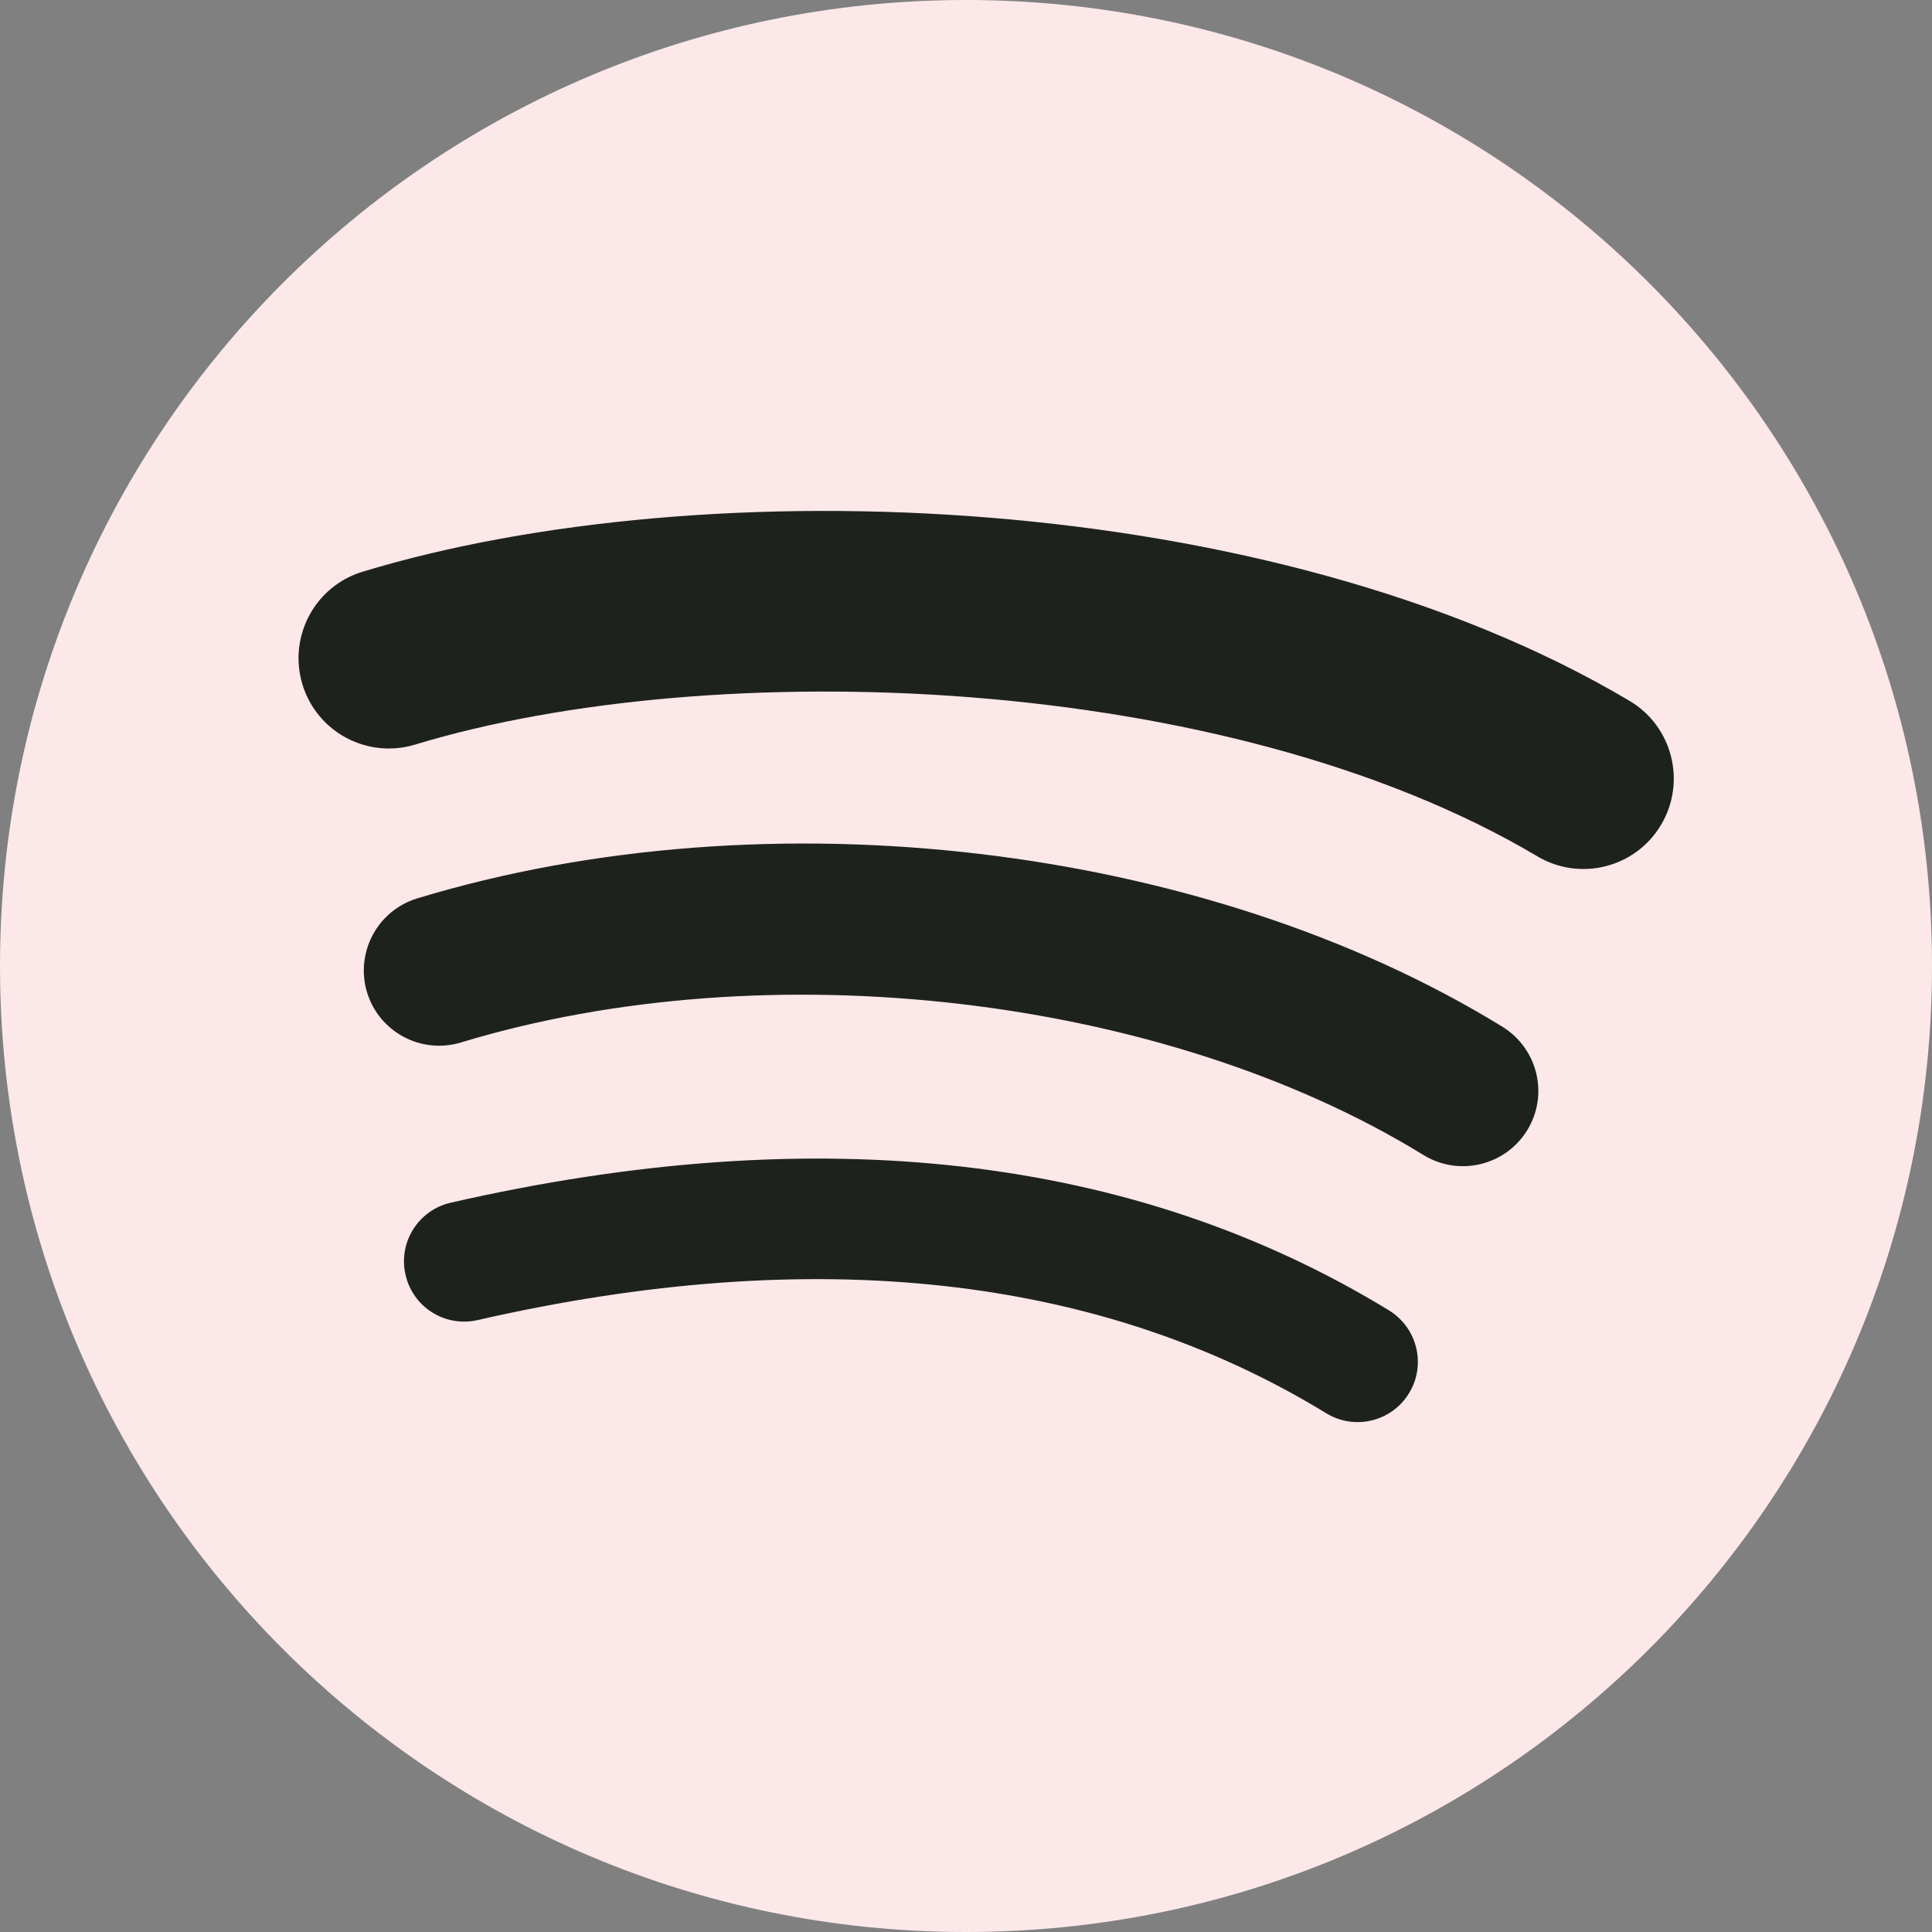
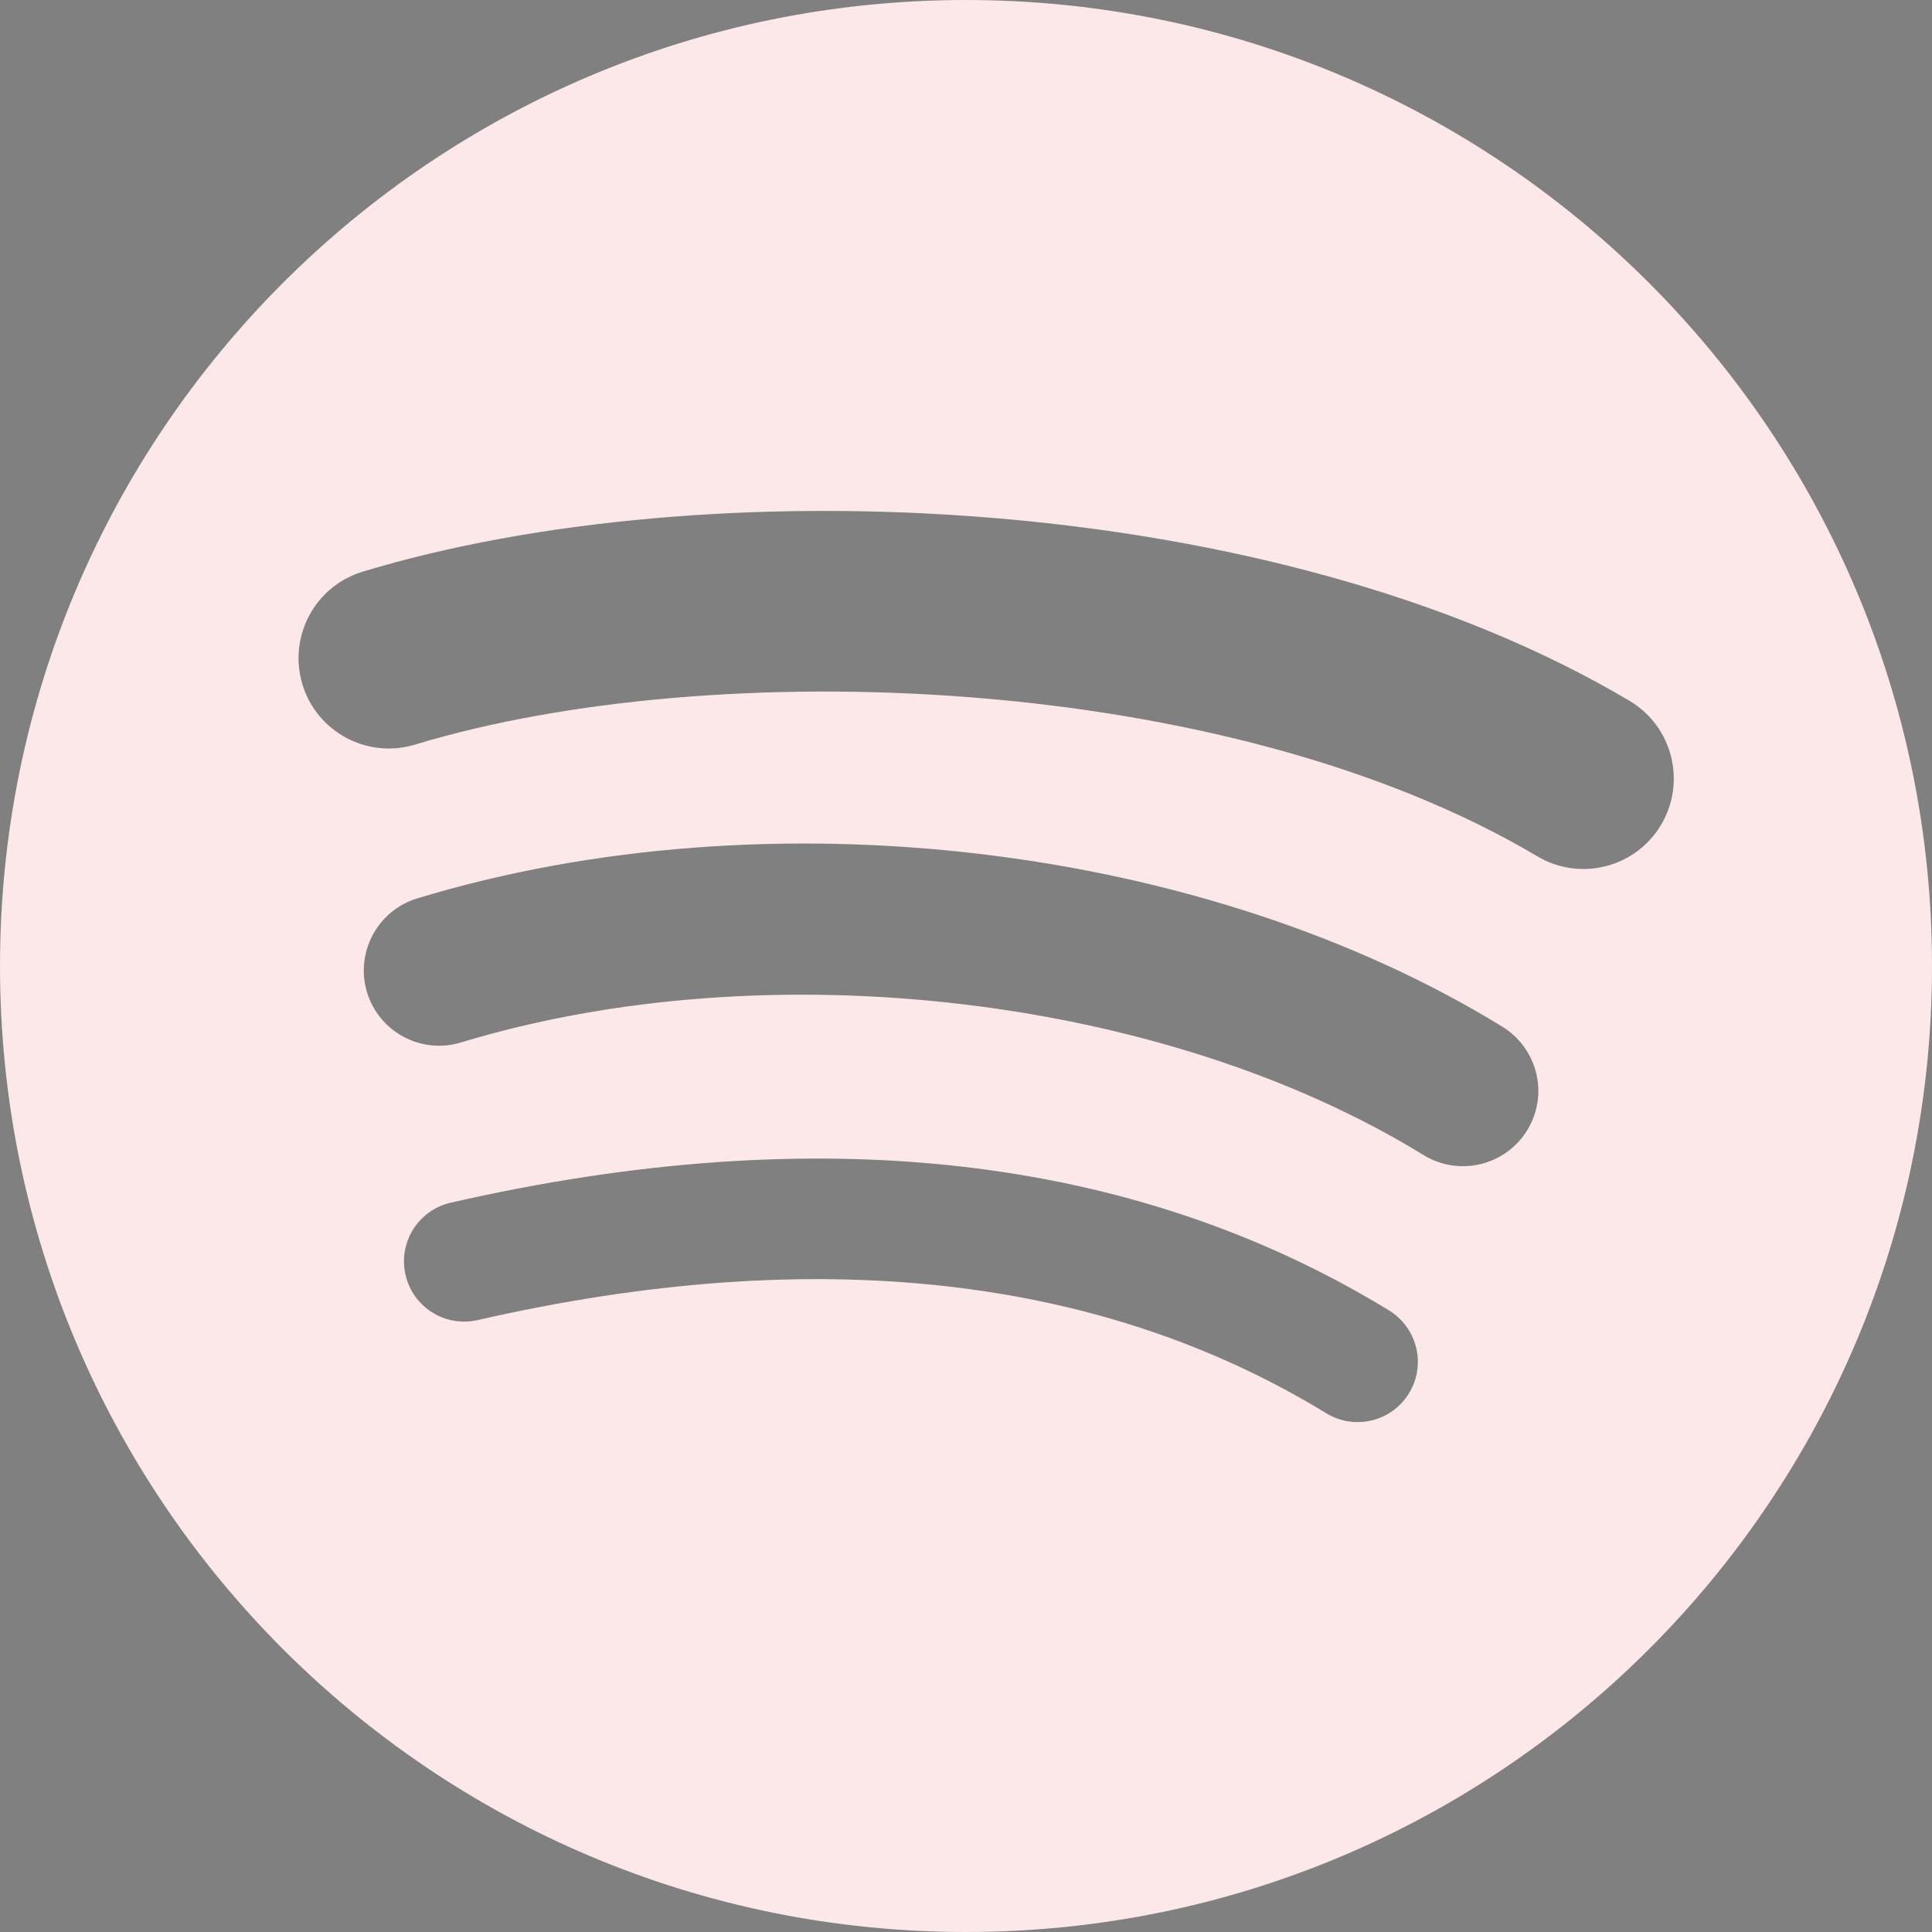
<svg xmlns="http://www.w3.org/2000/svg" width="30" height="30" viewBox="0 0 30 30" fill="none">
  <rect x="0" y="0" width="30" height="30" fill="#808080" stroke="none" />
-   <rect x="2.727" y="4.091" width="24.546" height="21.818" rx="7" fill="#1E221F" />
  <path d="M15 0C6.715 0 0 6.715 0 15C0 23.285 6.715 30 15 30C23.285 30 30 23.285 30 15C30 6.716 23.285 0.001 15 0ZM21.879 21.634C21.61 22.076 21.034 22.214 20.594 21.945C17.072 19.792 12.638 19.306 7.417 20.498C6.913 20.614 6.411 20.299 6.297 19.795C6.181 19.292 6.495 18.79 7 18.675C12.713 17.37 17.615 17.932 21.569 20.348C22.009 20.619 22.149 21.194 21.879 21.634ZM23.714 17.551C23.376 18.101 22.655 18.273 22.105 17.936C18.075 15.457 11.927 14.74 7.159 16.187C6.54 16.375 5.887 16.026 5.699 15.408C5.513 14.79 5.862 14.138 6.479 13.95C11.926 12.297 18.699 13.097 23.329 15.943C23.879 16.282 24.053 17.001 23.714 17.551ZM23.872 13.297C19.037 10.426 11.061 10.162 6.445 11.562C5.704 11.787 4.92 11.368 4.696 10.627C4.472 9.886 4.889 9.102 5.632 8.877C10.93 7.269 19.738 7.579 25.304 10.883C25.97 11.279 26.189 12.14 25.794 12.806C25.4 13.473 24.537 13.693 23.872 13.297Z" fill="#FCE8E9" />
</svg>